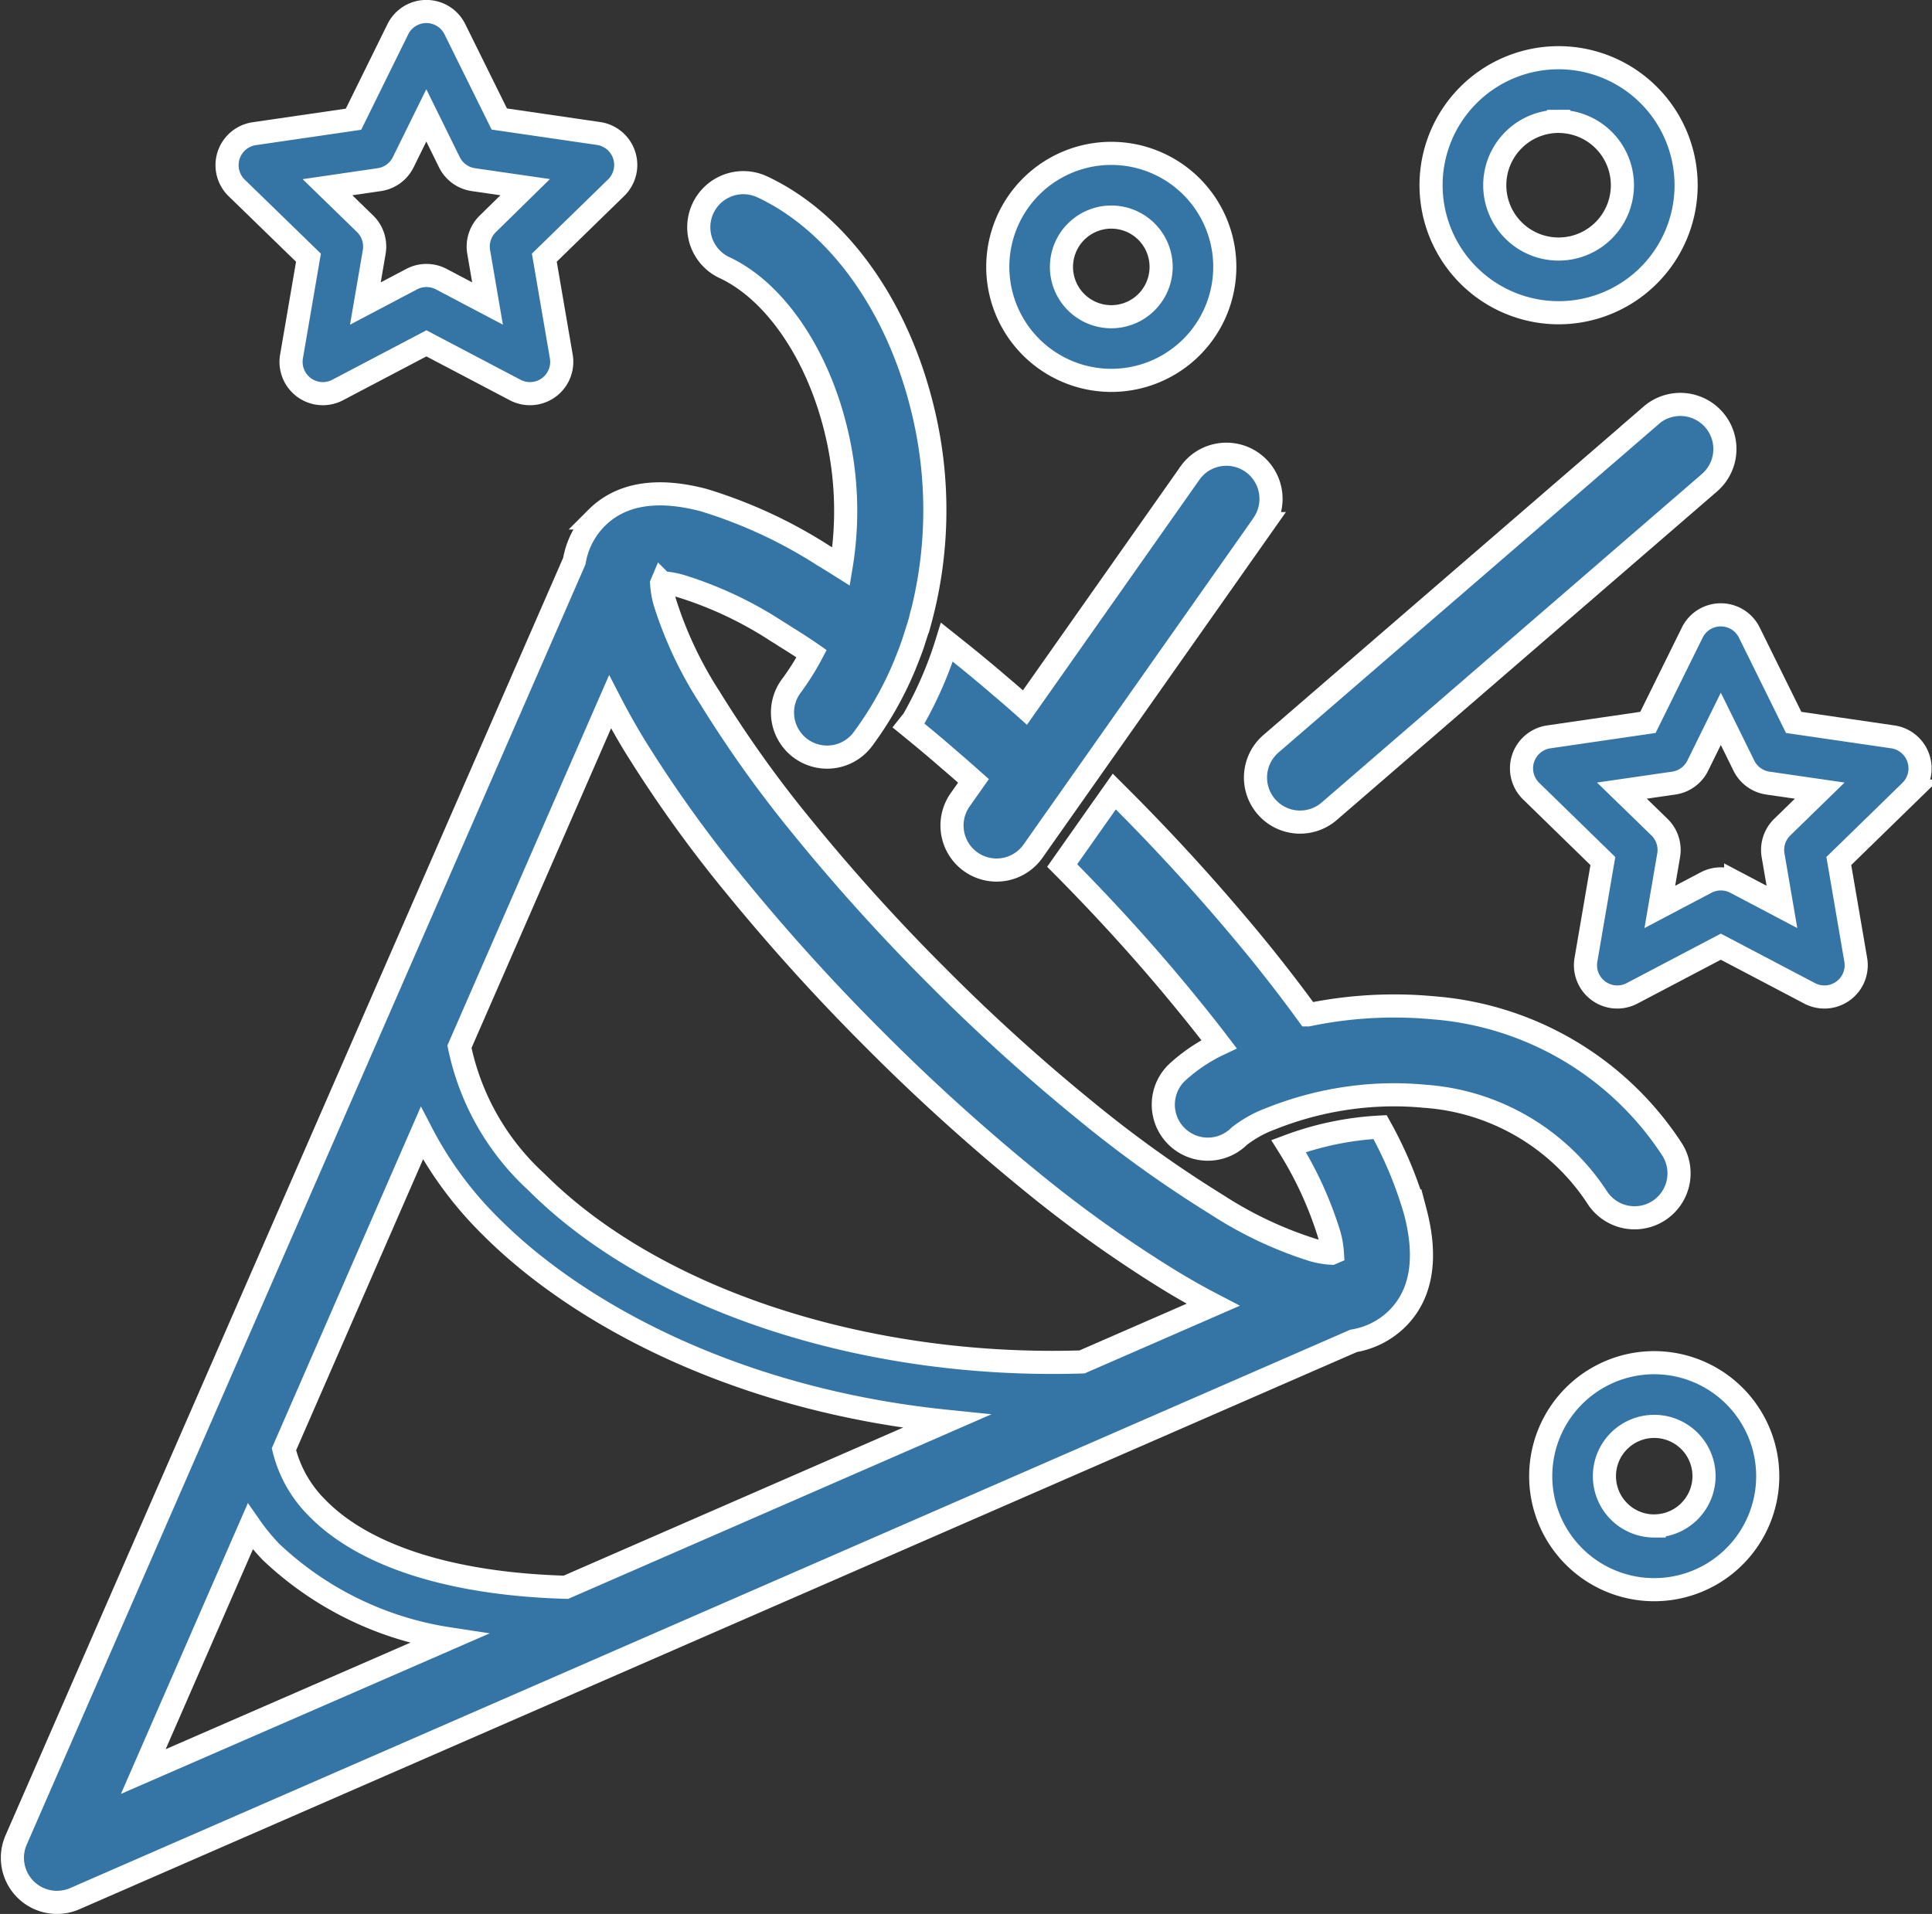
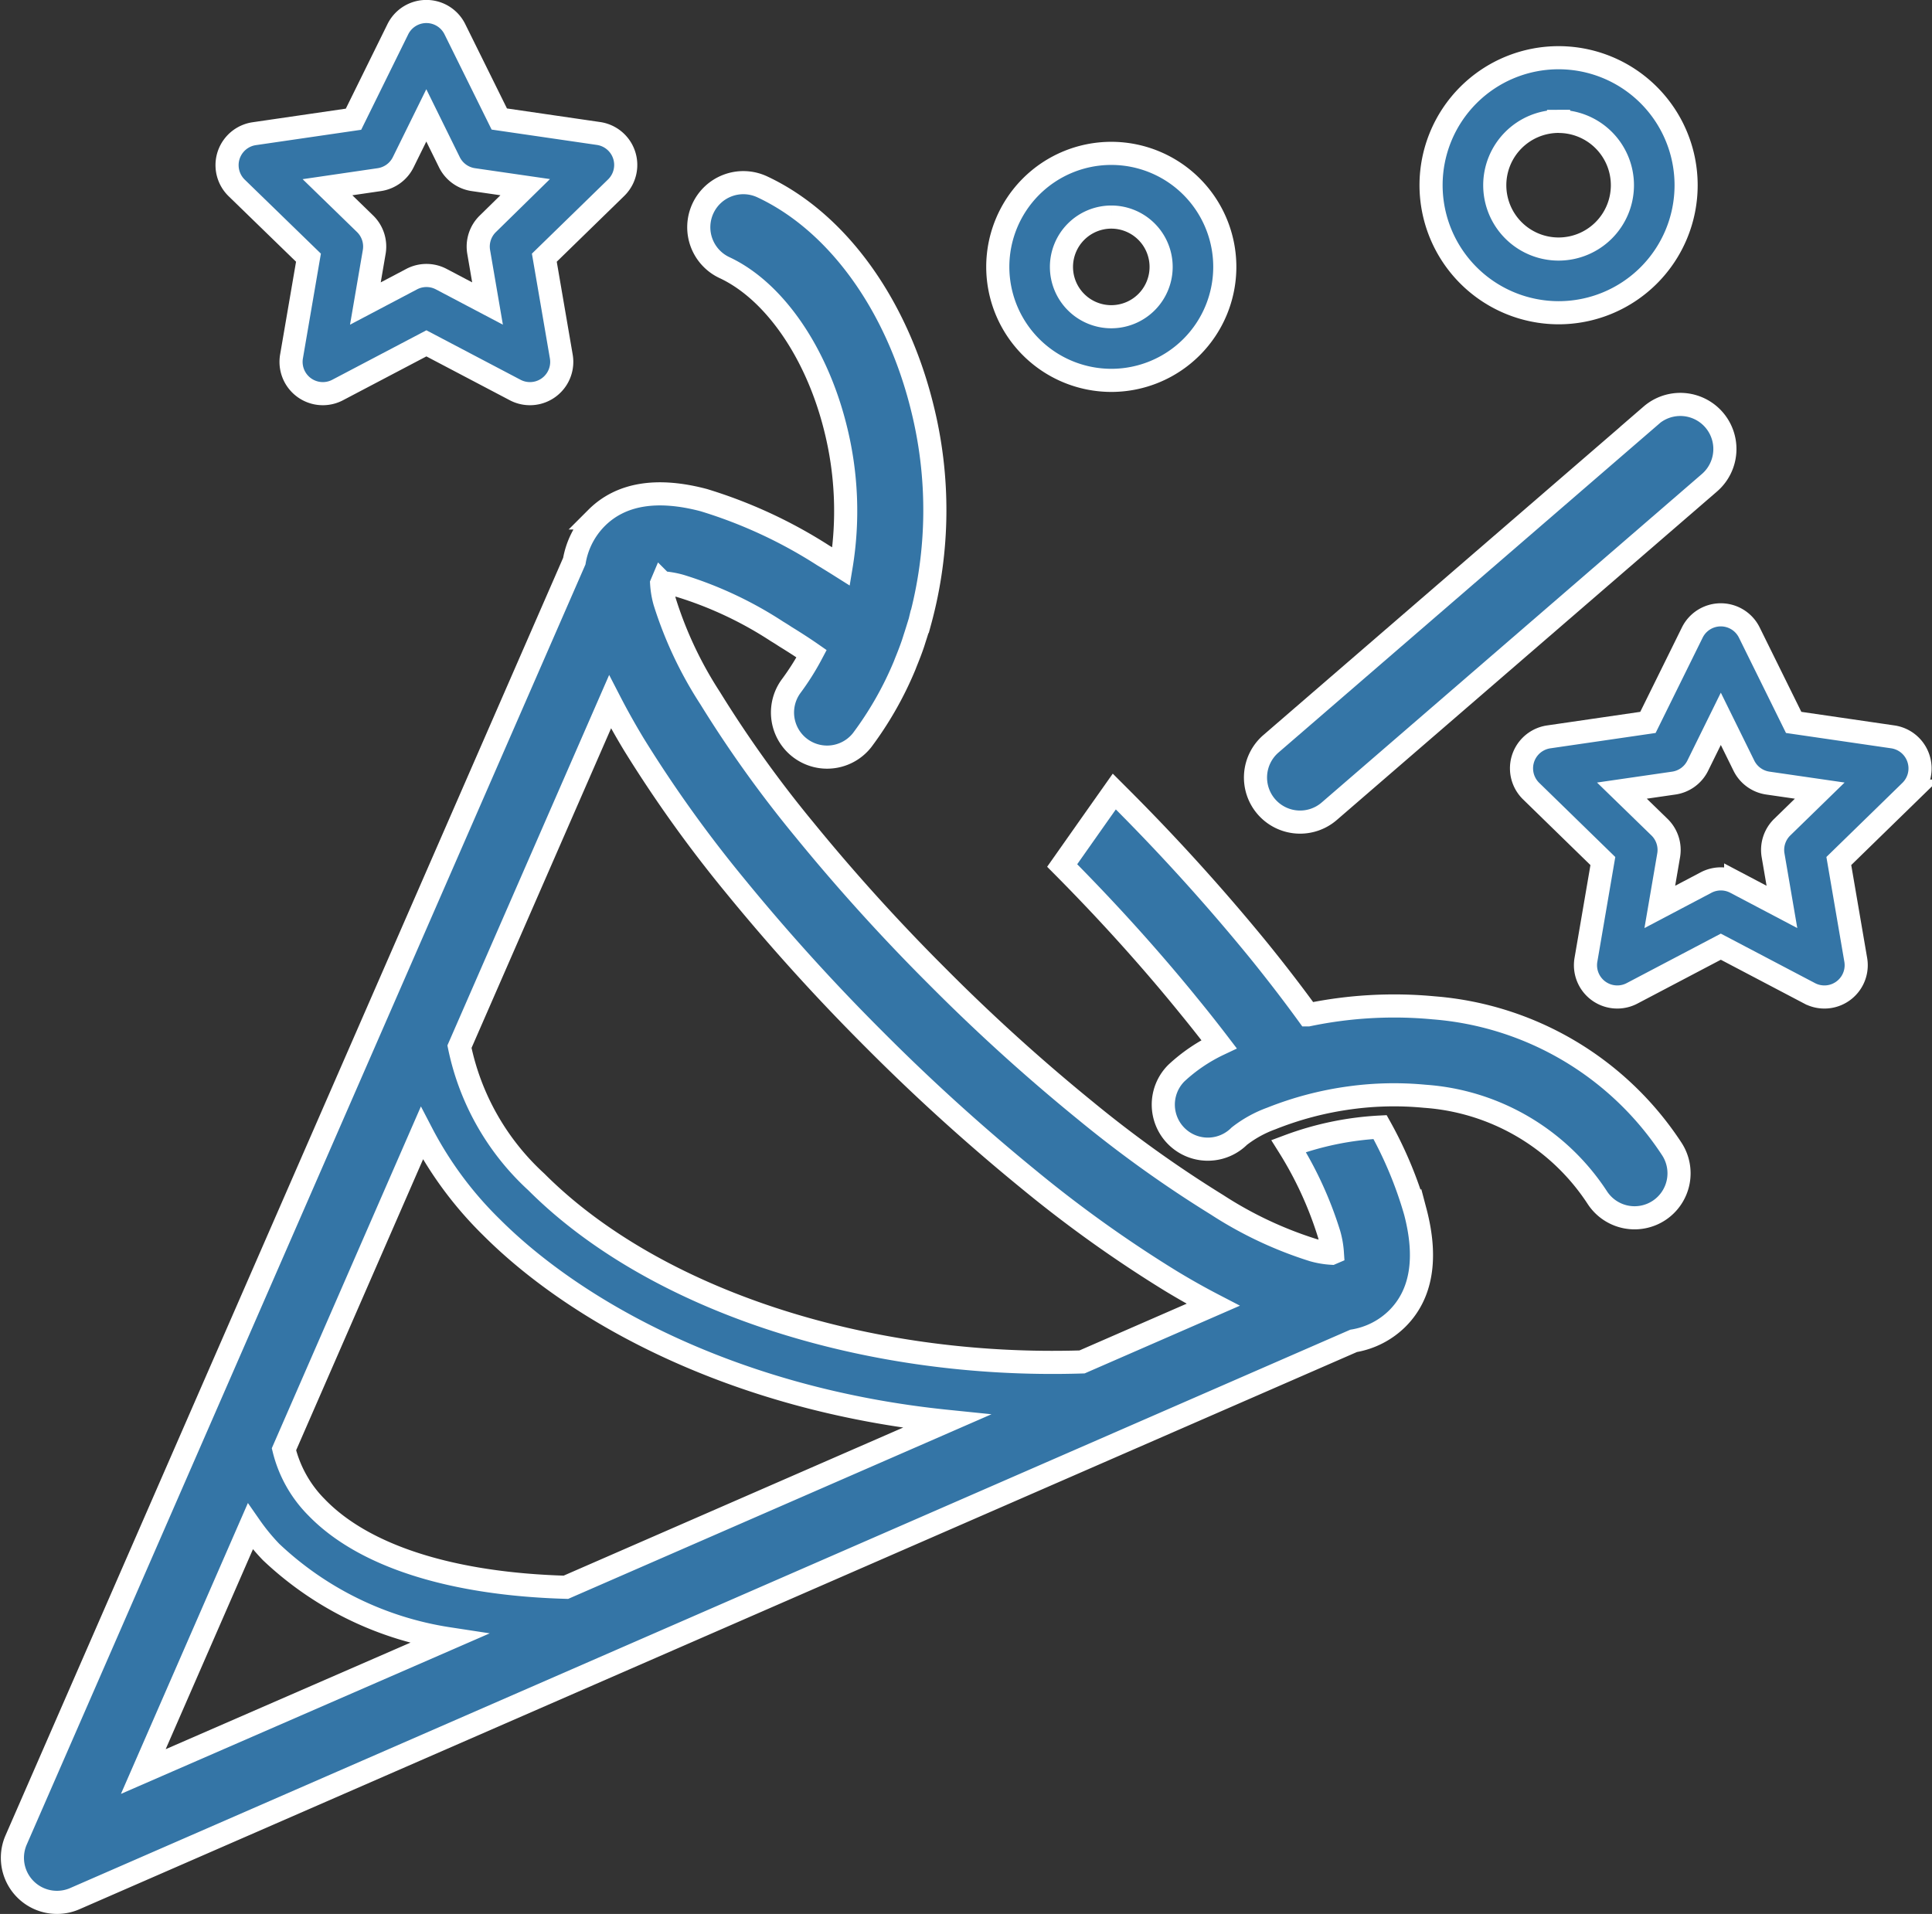
<svg xmlns="http://www.w3.org/2000/svg" width="66.841" height="66.224" viewBox="0 0 66.841 66.224">
  <rect x="0" y="0" width="66.841" height="66.224" fill="#333333" stroke="none" />
  <defs>
    <style>.a{fill:#3475a6;stroke:#fff;stroke-width:0.8px;}</style>
  </defs>
  <g transform="translate(-1.829 -5.375)">
-     <path class="a" d="M87.759,42.891,79.791,54.209a1.542,1.542,0,1,1-2.521-1.776l.45-.639c-.278-.247-.555-.494-.837-.732-.467-.41-.939-.8-1.406-1.181l.159-.2A13.409,13.409,0,0,0,76.8,46.994c.2.159.41.326.617.494.414.335.833.683,1.247,1.04.282.238.56.48.837.727l5.729-8.14a1.544,1.544,0,0,1,2.525,1.776Z" transform="translate(-42.212 -19.399)" />
    <path class="a" d="M108.187,81.486a1.538,1.538,0,0,1-2.137-.428,7.772,7.772,0,0,0-5.972-3.517,11.189,11.189,0,0,0-2.591.053,11.5,11.5,0,0,0-2.719.714,4.039,4.039,0,0,0-1.111.613,1.541,1.541,0,1,1-2.177-2.182,5.8,5.8,0,0,1,1.476-1c-.326-.427-.67-.864-1.027-1.3h0c-1.318-1.626-2.794-3.266-4.4-4.883l1.027-1.459.776-1.1.163.163a70.718,70.718,0,0,1,4.83,5.333q.926,1.144,1.714,2.23a14.61,14.61,0,0,1,4.345-.242,10.857,10.857,0,0,1,8.233,4.879A1.54,1.54,0,0,1,108.187,81.486Z" transform="translate(-48.952 -34.234)" />
    <path class="a" d="M116.4,36.995,103.241,48.362a1.542,1.542,0,1,0,2.017,2.334l13.155-11.367a1.542,1.542,0,0,0-2.017-2.334Z" transform="translate(-57.442 -17.251)" />
    <path class="a" d="M137.327,58.115a1.1,1.1,0,0,0-.89-.75l-3.428-.5-1.533-3.106a1.1,1.1,0,0,0-1.976,0l-1.533,3.106-3.428.5a1.1,1.1,0,0,0-.611,1.879l2.48,2.418-.585,3.414a1.1,1.1,0,0,0,1.6,1.161l3.066-1.612,3.067,1.612a1.1,1.1,0,0,0,1.6-1.162l-.585-3.414,2.48-2.418A1.1,1.1,0,0,0,137.327,58.115Zm-4.713,2.374a1.1,1.1,0,0,0-.317.975l.306,1.785-1.6-.843a1.1,1.1,0,0,0-1.025,0l-1.6.843.306-1.785a1.1,1.1,0,0,0-.317-.975l-1.3-1.264,1.792-.26a1.1,1.1,0,0,0,.83-.6l.8-1.624.8,1.624a1.1,1.1,0,0,0,.83.6l1.792.26Z" transform="translate(-69.125 -26.494)" />
    <path class="a" d="M24.794,14.291l-.586,3.415a1.1,1.1,0,0,0,1.6,1.161l3.066-1.612,3.066,1.612a1.1,1.1,0,0,0,1.6-1.162l-.586-3.414,2.481-2.418a1.1,1.1,0,0,0-.611-1.88l-3.428-.5L29.861,6.389a1.1,1.1,0,0,0-1.976,0L26.352,9.5l-3.428.5a1.1,1.1,0,0,0-.611,1.88Zm2.448-2.7a1.1,1.1,0,0,0,.829-.6l.8-1.624.8,1.624a1.1,1.1,0,0,0,.829.6l1.792.26L31,13.118a1.1,1.1,0,0,0-.317.975l.306,1.784-1.6-.843a1.1,1.1,0,0,0-1.026,0l-1.6.843.306-1.785a1.1,1.1,0,0,0-.317-.975l-1.3-1.264Z" transform="translate(-12.293)" />
    <path class="a" d="M52.441,51.877a10.609,10.609,0,0,0-3.164.657,12.9,12.9,0,0,1,1.4,3.045,3.118,3.118,0,0,1,.114.651l-.028.012a2.978,2.978,0,0,1-.636-.108A13.561,13.561,0,0,1,46.8,54.566,41.577,41.577,0,0,1,42.238,51.3a65.419,65.419,0,0,1-5.095-4.614,67.063,67.063,0,0,1-4.614-5.095,40.993,40.993,0,0,1-3.266-4.557,13.561,13.561,0,0,1-1.569-3.327,2.974,2.974,0,0,1-.108-.638l.011-.026a3.07,3.07,0,0,1,.648.114,13.222,13.222,0,0,1,3.332,1.569c.088.053.181.11.273.172.3.185.612.383.924.6a8.731,8.731,0,0,1-.718,1.136,1.543,1.543,0,0,0,2.466,1.854,11.989,11.989,0,0,0,1.468-2.576c.017-.041.032-.084.049-.125.079-.195.156-.391.225-.59.03-.084.055-.169.082-.253.052-.157.1-.315.149-.474.008-.029.019-.056.026-.085l0,0a14.637,14.637,0,0,0,.068-7.453c-.886-3.55-2.95-6.386-5.523-7.588a1.542,1.542,0,0,0-1.306,2.795c1.713.8,3.182,2.923,3.835,5.54a11.752,11.752,0,0,1,.2,4.8l0,0q-.317-.2-.621-.383a16.577,16.577,0,0,0-4.134-1.913c-1.622-.427-2.869-.22-3.706.617a2.791,2.791,0,0,0-.77,1.495L5.253,76.544a1.542,1.542,0,0,0,2.03,2.03l44.243-19.3A2.8,2.8,0,0,0,53.04,58.5c.837-.837,1.045-2.085.617-3.706A13.9,13.9,0,0,0,52.441,51.877ZM26.624,38.634a44.577,44.577,0,0,0,3.508,4.9,70.719,70.719,0,0,0,4.83,5.333,69.874,69.874,0,0,0,5.333,4.83,43.913,43.913,0,0,0,4.9,3.5c.511.31,1,.584,1.47.828l-4.535,1.978c-7.506.236-14.8-2.143-18.879-6.227a8.739,8.739,0,0,1-2.66-4.681L25.8,37.163C26.042,37.632,26.315,38.122,26.624,38.634ZM24.273,67.8c-3.955-.113-6.987-1.076-8.617-2.757a4.3,4.3,0,0,1-1.137-2.018l4.77-10.935a12.839,12.839,0,0,0,2.406,3.249c2.992,2.994,8.457,5.971,15.746,6.717ZM13.352,65.7a7.2,7.2,0,0,0,.722.88,11.438,11.438,0,0,0,6.135,3L9.653,74.176Z" transform="translate(-2.866 -7.504)" />
    <path class="a" d="M120.9,18.222a4.412,4.412,0,1,0-4.412-4.412A4.417,4.417,0,0,0,120.9,18.222Zm0-6.62a2.208,2.208,0,1,1-2.208,2.208A2.211,2.211,0,0,1,120.9,11.6Z" transform="translate(-65.149 -2.026)" />
    <path class="a" d="M86.4,24.762a3.927,3.927,0,1,0-3.927-3.927A3.931,3.931,0,0,0,86.4,24.762Zm0-5.65a1.724,1.724,0,1,1-1.724,1.724A1.726,1.726,0,0,1,86.4,19.112Z" transform="translate(-46.124 -6.226)" />
-     <path class="a" d="M129.025,111.852a3.927,3.927,0,1,0,3.927,3.927A3.931,3.931,0,0,0,129.025,111.852Zm0,5.65a1.723,1.723,0,1,1,1.723-1.724A1.726,1.726,0,0,1,129.025,117.5Z" transform="translate(-69.965 -59.327)" />
  </g>
</svg>